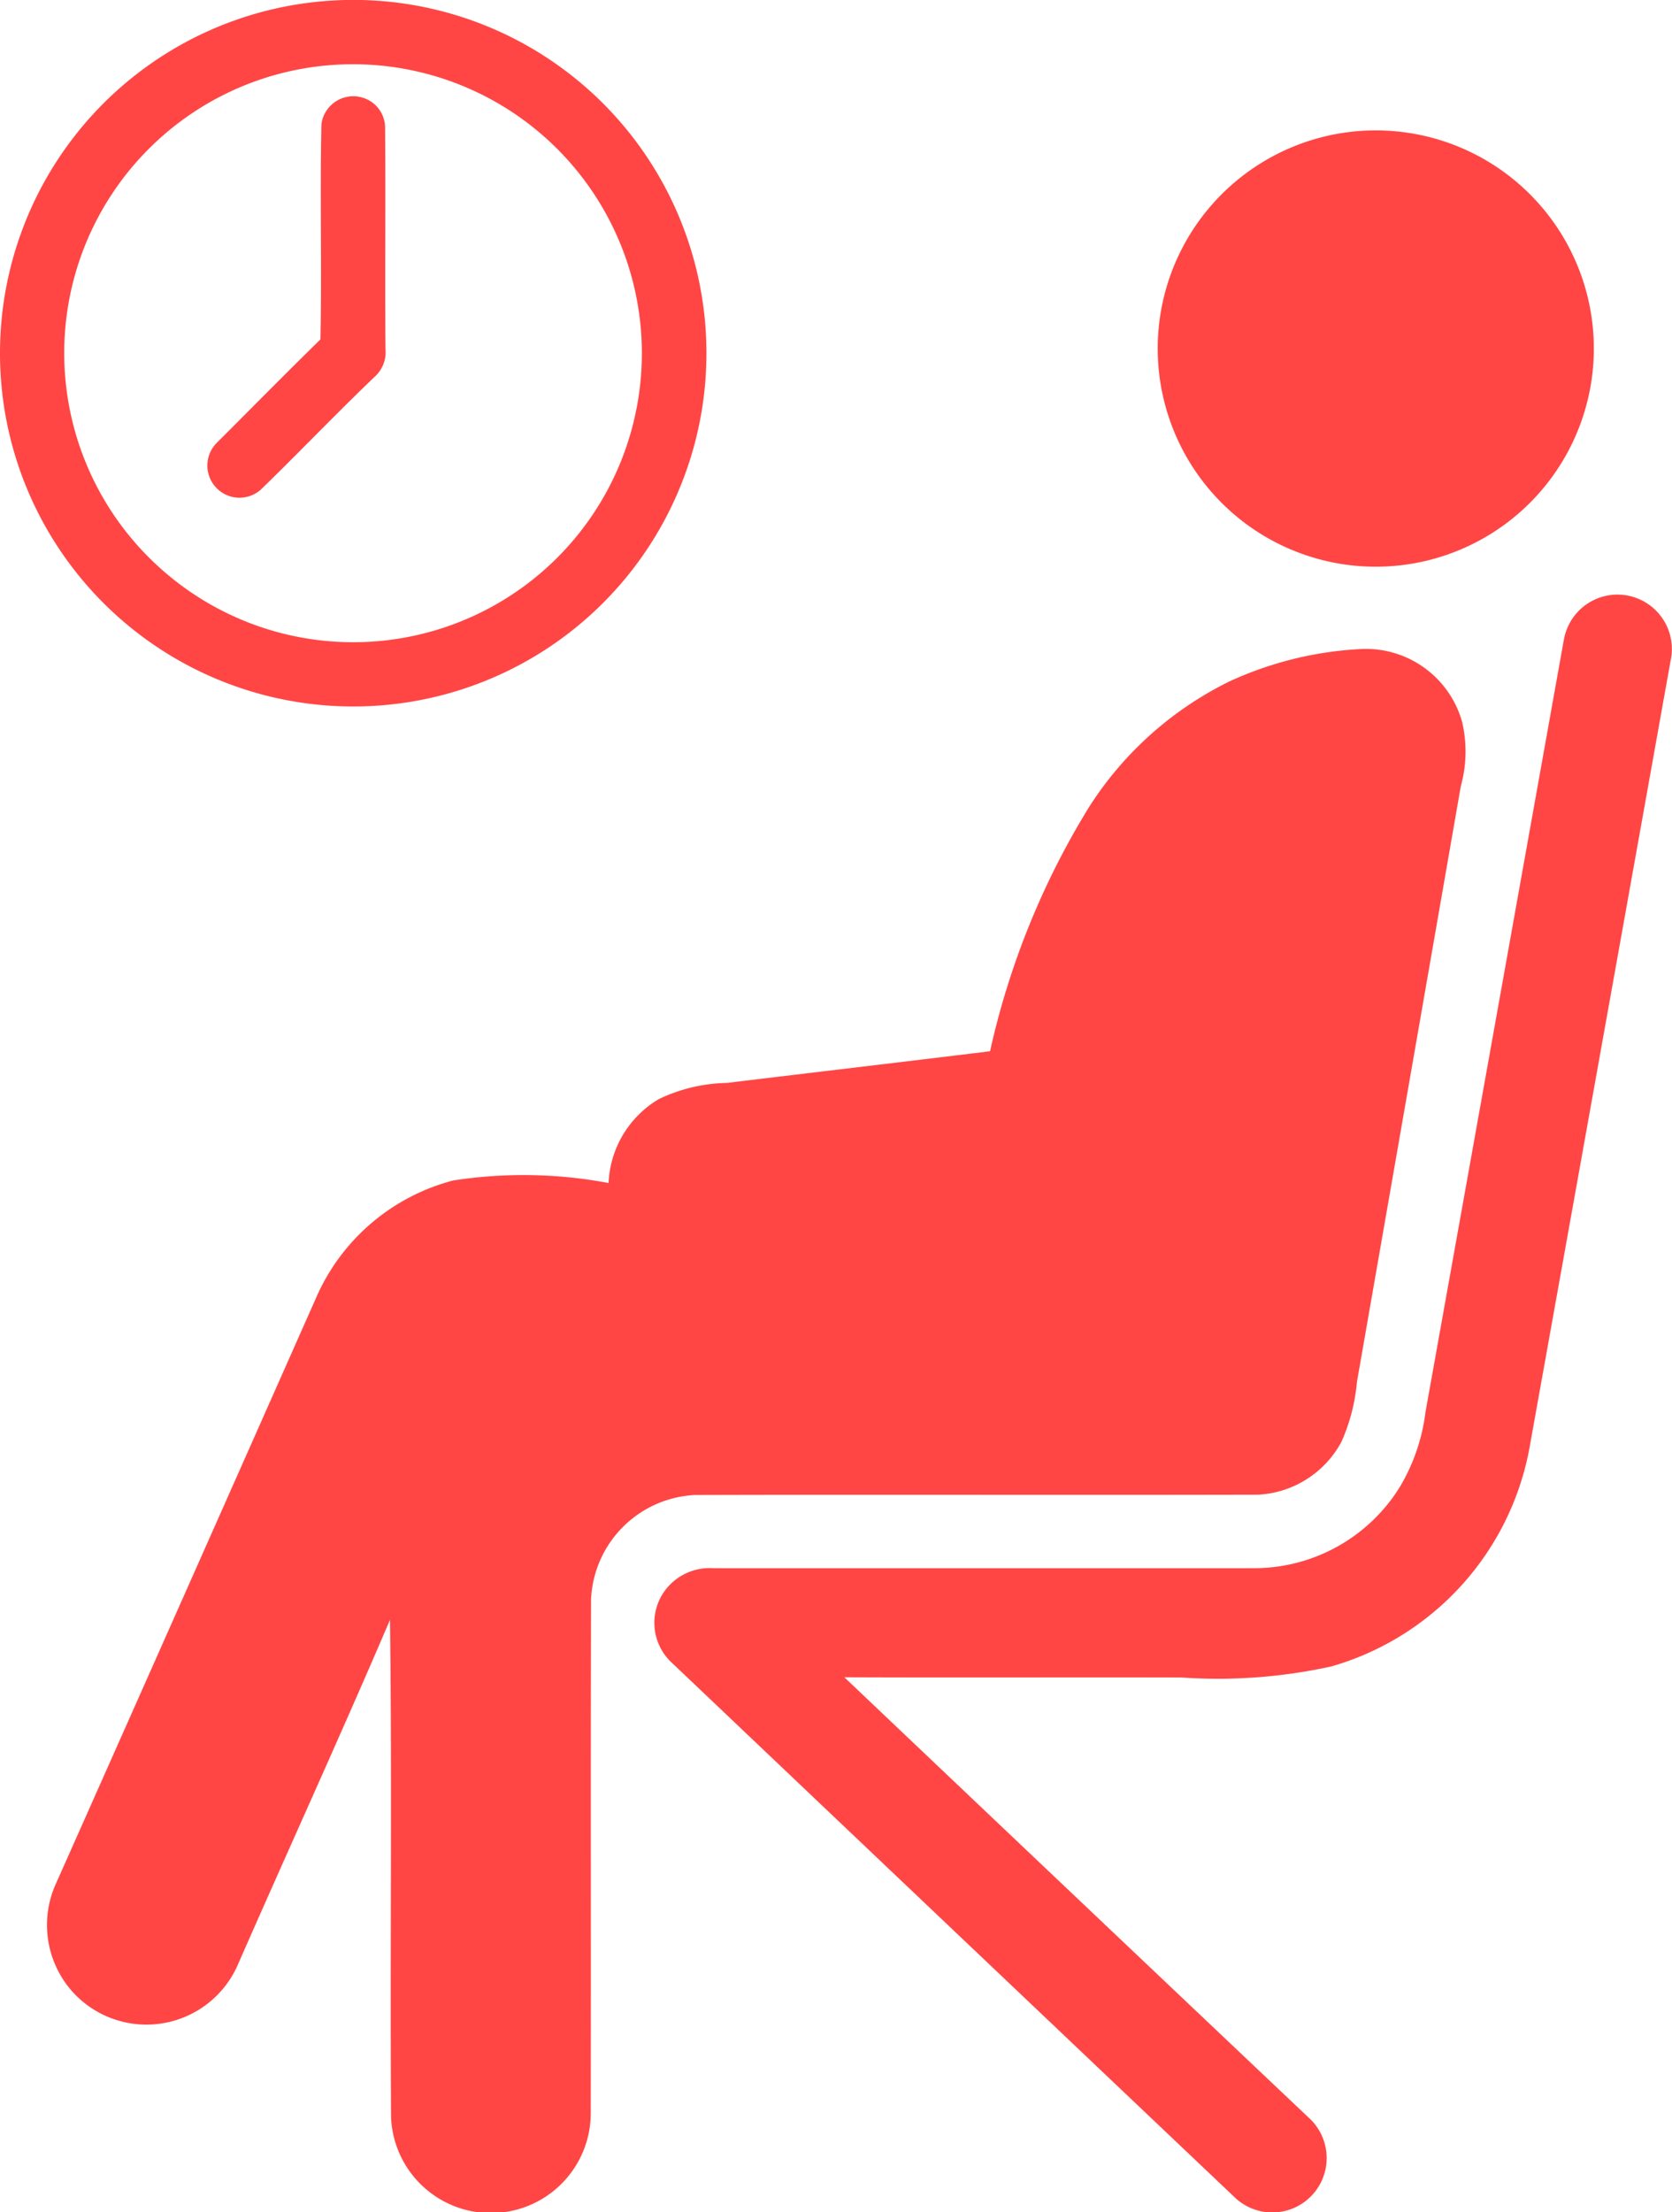
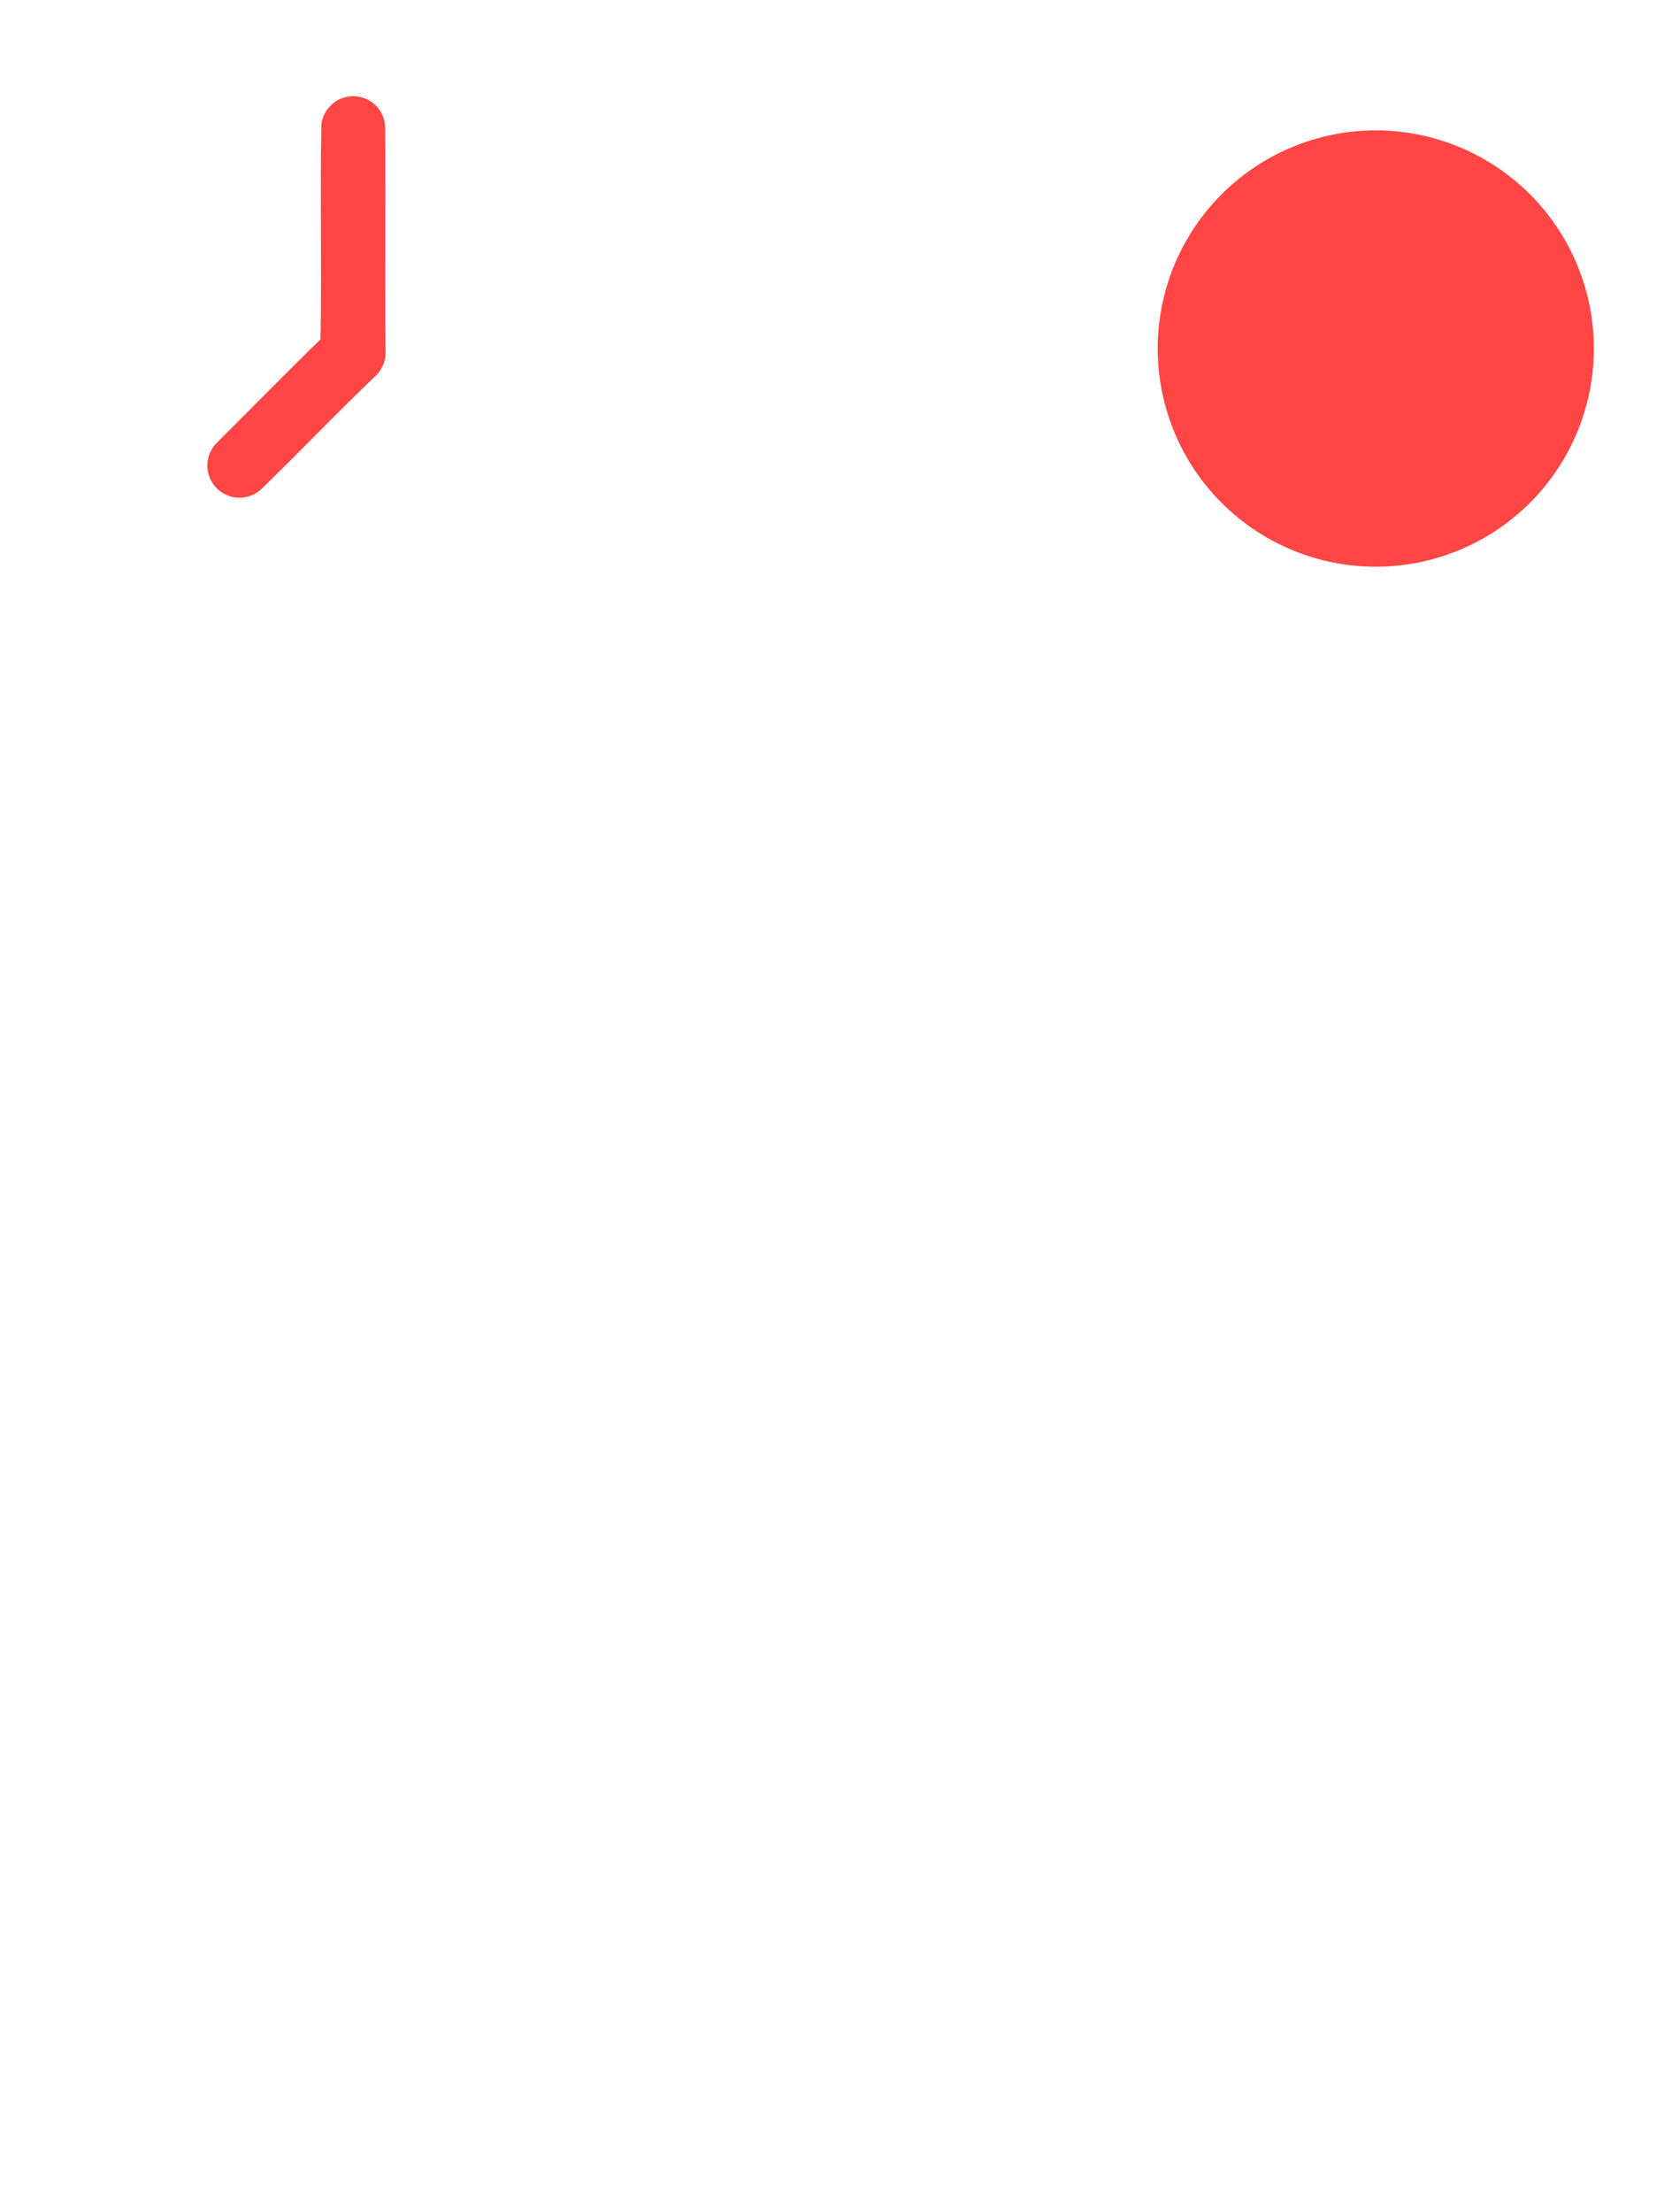
<svg xmlns="http://www.w3.org/2000/svg" width="37.878" height="50.097" viewBox="0 0 37.878 50.097">
  <g transform="translate(-556 -748)">
-     <path d="M35.429,14.487a1.232,1.232,0,1,1,2.418.471q-1.6,8.936-3.205,17.869a6.344,6.344,0,0,1-4.482,4.909,12,12,0,0,1-3.4.25c-2.544-.006-5.088.005-7.632-.005q5.25,4.985,10.508,9.962a1.232,1.232,0,1,1-1.689,1.792Q21.586,43.7,15.226,37.658a1.232,1.232,0,0,1-.173-1.626,1.263,1.263,0,0,1,1.1-.521q6.126,0,12.25,0a3.884,3.884,0,0,0,3.317-1.852,4.359,4.359,0,0,0,.574-1.687q1.568-8.74,3.134-17.486" transform="translate(556 748)" fill="#ff4645" />
-     <path d="M6.956.067a8,8,0,1,1,.128,15.878A8,8,0,0,1,.253,9.995,8,8,0,0,1,6.956.067M7.14,1.511A6.541,6.541,0,0,0,3.654,12.888,6.538,6.538,0,0,0,14.309,9.727,6.545,6.545,0,0,0,7.14,1.511" transform="translate(556 748)" fill="#ff4645" />
    <path d="M7.282,2.808A.728.728,0,0,1,8.3,2.243a.712.712,0,0,1,.424.65c.014,1.67-.006,3.342.009,5.014a.746.746,0,0,1-.219.6c-.885.844-1.728,1.729-2.605,2.58a.728.728,0,0,1-.986-1.071c.778-.777,1.55-1.561,2.336-2.33.035-1.625-.013-3.252.023-4.877" transform="translate(556 748)" fill="#ff4645" />
    <path d="M30.212,3.046a4.94,4.94,0,1,1-3.749,3.339,4.946,4.946,0,0,1,3.749-3.339" transform="translate(556 748)" fill="#ff4645" />
-     <path d="M27.811,15.45a8.079,8.079,0,0,1,3.071-.755,2.264,2.264,0,0,1,2.243,1.659,2.94,2.94,0,0,1-.032,1.452q-1.174,6.743-2.352,13.485a4.267,4.267,0,0,1-.35,1.355,2.277,2.277,0,0,1-1.873,1.2c-4.259.011-8.518-.005-12.777.008a2.477,2.477,0,0,0-2.351,2.359c-.011,3.874,0,7.749-.007,11.623a2.263,2.263,0,0,1-4.524.109c-.025-3.755.024-7.51-.024-11.264-1.118,2.612-2.3,5.195-3.443,7.8a2.258,2.258,0,0,1-3.714.66,2.265,2.265,0,0,1-.435-2.432q2.982-6.7,5.953-13.4a4.675,4.675,0,0,1,3.073-2.578,10.4,10.4,0,0,1,3.518.058,2.321,2.321,0,0,1,1.138-1.9,3.716,3.716,0,0,1,1.546-.367c1.986-.241,3.973-.473,5.958-.717a17.95,17.95,0,0,1,2.246-5.535,7.9,7.9,0,0,1,3.136-2.819" transform="translate(556 748)" fill="#ff4645" />
  </g>
</svg>